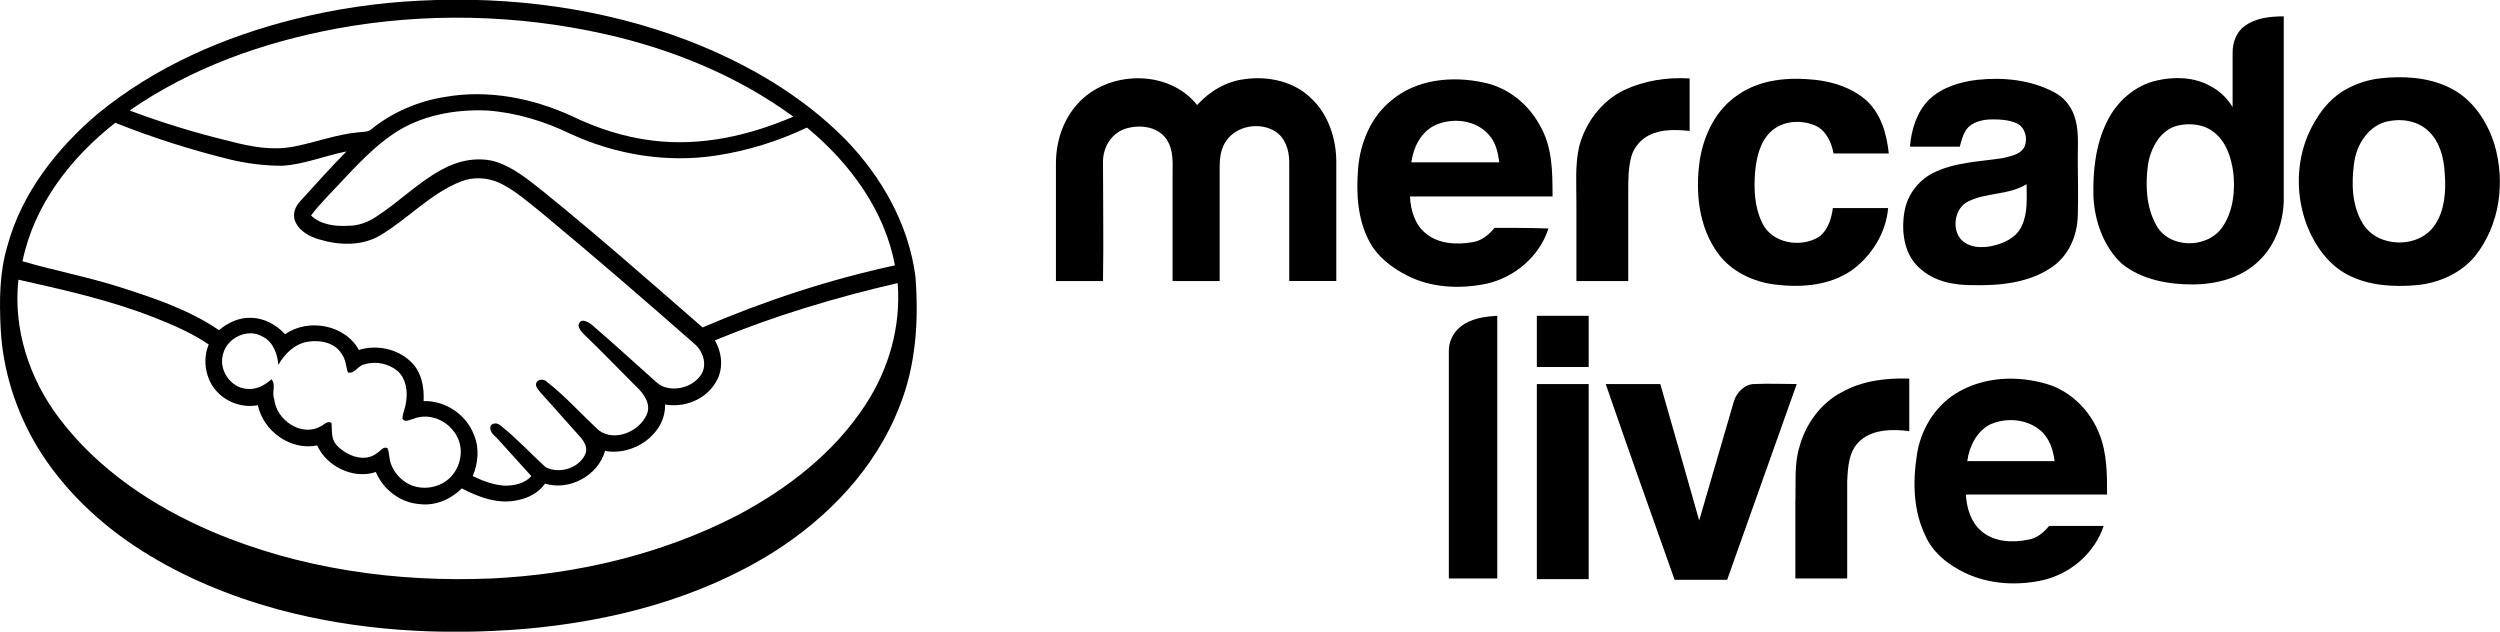
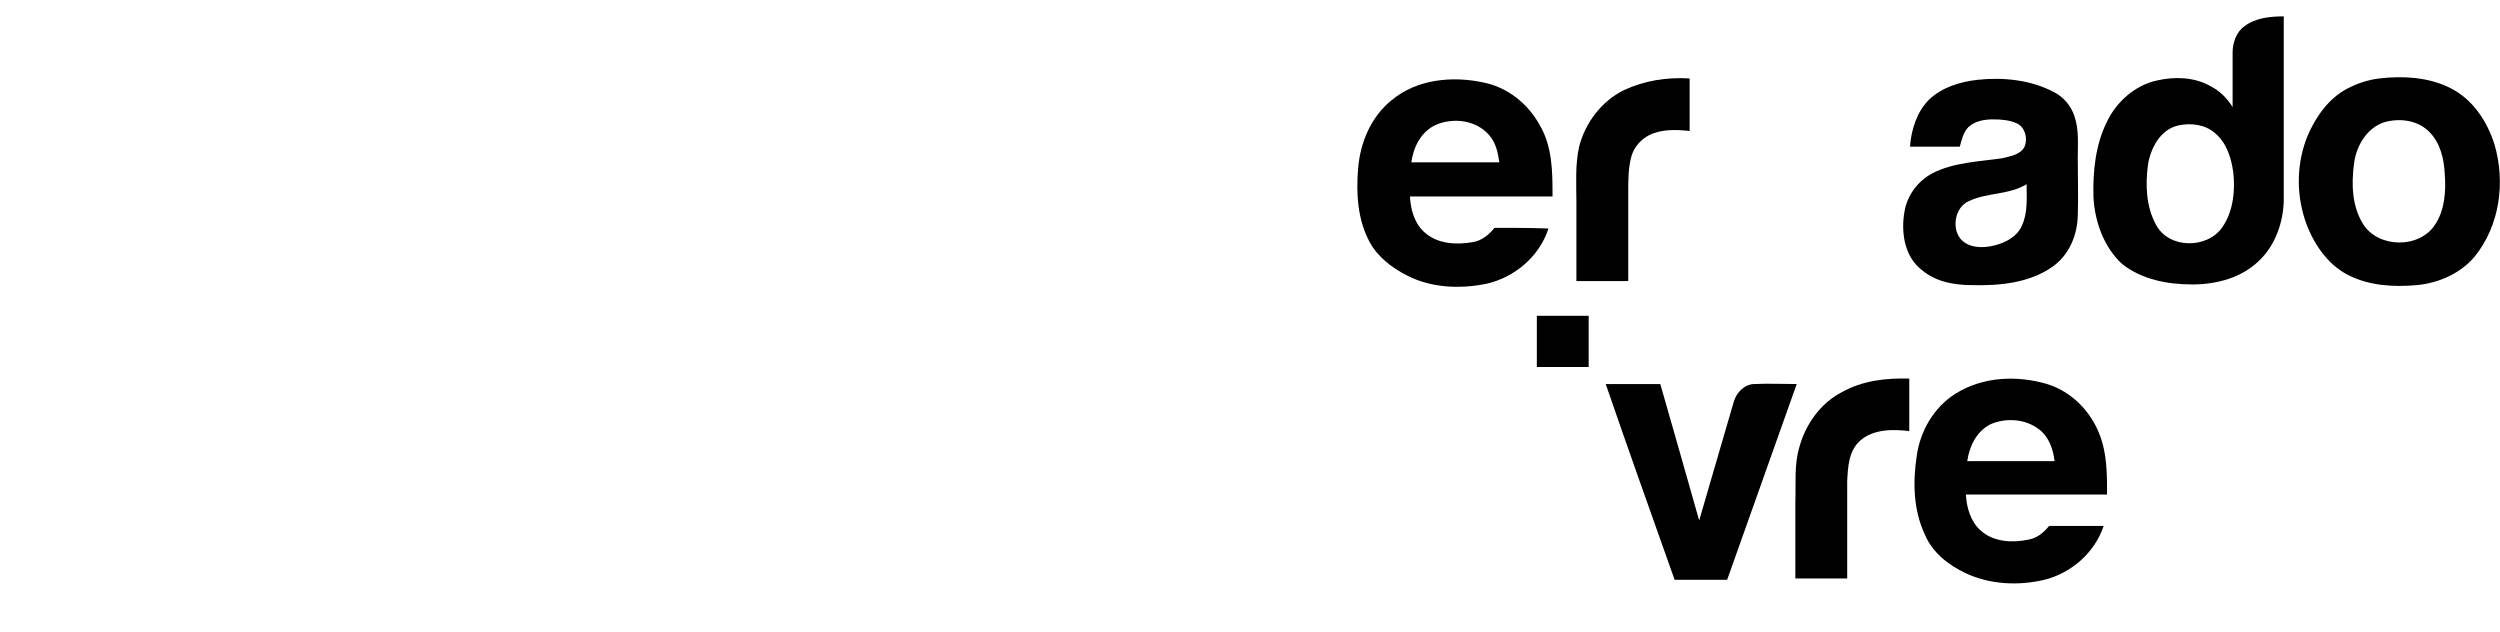
<svg xmlns="http://www.w3.org/2000/svg" version="1.1" id="Camada_1" x="0px" y="0px" viewBox="0 0 366.5 92.6" style="enable-background:new 0 0 366.5 92.6;" xml:space="preserve">
  <g>
-     <path d="M124,20.5C117.6,14,109.5,9.3,101,6C88.5,1.2,74.9-0.6,61.5,0.1c-6.2,0.3-12.3,1.2-18.3,2.7c-10.4,2.6-20.5,7-28.9,13.9   C8.3,21.8,3.2,28.3,1.1,36c-1.2,4-1.2,8.1-1,12.2c0.3,6,2.2,12,5.3,17.2c3.8,6.3,9.3,11.5,15.5,15.4c6,3.8,12.8,6.6,19.7,8.5   c11.8,3.2,24.1,3.9,36.3,2.9c12.7-1.1,25.5-4.4,36.4-11.2c8.1-5.1,15.1-12.4,18.6-21.5c2.4-6,2.8-12.6,2.3-19   C133.2,32.9,129.3,26,124,20.5z M131.2,38.9c-9.7,2.1-19.1,5.2-28.2,9.1c-7.7-6.7-15.3-13.4-23.2-19.8c-2.3-1.8-4.6-3.8-7.5-4.6   c-2.6-0.6-5.3,0-7.6,1.3c-3.5,1.9-6.3,4.8-9.6,6.9c-1.2,0.8-2.6,1.3-4,1.3c-1.9,0.1-4-0.1-5.5-1.5c0.7-1,1.6-1.9,2.4-2.8   c3.1-3.2,6-6.7,9.7-9.2c4-2.7,9-3.6,13.7-3.4c4.3,0.3,8.5,1.6,12.4,3.5c6.6,3,14,4.2,21.2,3.1c4.6-0.7,9.1-2.1,13.3-4.1   C124.7,24,129.7,30.9,131.2,38.9z M49.3,4.2c13-2.4,26.5-2.1,39.4,0.8c9.8,2.2,19.4,6.1,27.6,12.1c-6.5,2.8-13.6,4.4-20.7,3.5   c-4.1-0.5-8.1-1.8-11.8-3.6c-5.7-2.6-12.2-3.9-18.5-2.8c-3.9,0.6-7.7,2.2-10.8,4.7c-0.5,0.5-1.3,0.4-2,0.5   c-3.2,0.3-6.3,1.5-9.5,2.1c-3.1,0.6-6.3,0-9.3-0.8c-5-1.2-9.9-2.7-14.7-4.5C28.1,9.9,38.6,6.2,49.3,4.2z M16.9,18   c5.5,2.2,11.2,4,16.9,5.4c2.5,0.6,5.1,0.9,7.6,0.9c3.2-0.2,6.3-1.5,9.4-2.1c-2.3,2.3-4.5,4.8-6.7,7.2c-0.8,0.8-1.3,2-0.8,3.1   c0.6,1.4,2.1,2.2,3.5,2.6c3,0.9,6.4,1,9.1-0.7c4-2.4,7.3-6.1,11.7-7.8c1.8-0.7,3.8-0.6,5.6,0.2c2.3,1.1,4.2,2.8,6.2,4.4   c7.6,6.3,15,12.7,22.4,19.2c1.3,1.1,1.9,3.1,1,4.5c-1.1,1.7-3.5,2.5-5.5,1.8c-0.8-0.3-1.4-1-2-1.5c-2.7-2.4-5.4-4.9-8.1-7.2   c-0.6-0.6-2.1-1.7-2.4-0.3c0.1,0.6,0.5,1,0.8,1.3c2.6,2.5,5.1,5.1,7.7,7.7c1.1,1,2.2,2.6,1.5,4.1c-1.1,2.5-4.7,4-7,2.3   c-2.6-2.4-4.9-5-7.6-7.1c-0.5-0.6-1.8-0.4-1.6,0.6c0.3,0.7,1,1.3,1.5,1.9c1.7,1.9,3.4,3.8,5,5.6c0.6,0.7,1.1,1.6,0.7,2.5   c-1,2.1-3.8,2.9-5.8,1.9c-2.2-2-4.2-4.2-6.6-6.1c-0.4-0.4-1.2-0.5-1.5,0.1c-0.2,0.9,0.7,1.4,1.2,2c1.6,1.8,3.2,3.5,4.8,5.3   c-1,1.1-2.5,1.4-3.9,1.4c-1.7-0.1-3.2-0.7-4.7-1.4c0.8-1.9,1-4.1,0.2-6c-1.1-3-4.2-5.1-7.4-5c0.1-2.1-0.3-4.3-1.9-5.8   c-2-1.9-5-2.5-7.6-1.7c-2-3.7-7.4-4.7-10.8-2.3c-1.3-1.4-3.1-2.4-5-2.4c-1.7-0.1-3.4,0.7-4.7,1.8c-4.4-3-9.5-4.7-14.5-6.3   c-4.7-1.5-9.5-2.4-14.3-3.8C5,30,10.4,23.1,16.9,18z M39.8,55.6c-1,0.9-2.3,1.6-3.7,1.4c-2.3-0.2-4.1-2.8-3.4-5.1   c0.6-2.4,3.6-3.8,5.7-2.6c1.6,0.7,2.3,2.6,2.4,4.2c0.9-1.6,2.4-3.1,4.3-3.4c1.8-0.3,4,0.1,5,1.8c0.6,0.8,0.6,1.8,0.9,2.7   c1,0.3,1.5-1.1,2.5-1.2c1.6-0.5,3.5-0.1,4.8,1c1.3,1.2,1.5,3.1,1.2,4.7c-0.1,0.8-0.5,1.5-0.5,2.3c0.4,0.6,1.1,0.1,1.6,0   c2.5-1,5.4,0.4,6.5,2.8c0.9,1.9,0.4,4.3-1.1,5.8c-1.5,1.5-3.9,1.9-5.8,1.1c-1.6-0.7-2.9-2.3-3.1-4c-0.1-0.5-0.1-1-0.3-1.4   c-0.6-0.3-1,0.4-1.5,0.7c-1.8,1.5-4.6,0.4-6-1.2c-0.8-0.9-0.6-2.1-0.7-3.2c-0.6-0.4-1.1,0.3-1.6,0.5c-2.8,1.6-6.5-0.9-6.8-4   C39.8,57.6,40.5,56.4,39.8,55.6z M126.9,59.3c-4.6,7.1-11.5,12.4-18.9,16.3c-11.1,5.7-23.5,8.6-35.9,9.2c-14,0.6-28.2-1.4-41.1-6.9   c-8.6-3.7-16.7-9.1-22.4-16.7c-4.3-5.7-6.7-13-5.9-20.2c6.7,1.5,13.4,3,19.8,5.5c2.8,1.1,5.6,2.3,8.1,4c-0.8,1.9-0.6,4.2,0.5,6   c1.4,2.2,4.1,3.4,6.7,2.9c0.8,3.8,4.8,6.7,8.7,5.9c1.4,3.1,5.3,5,8.6,3.9c1.1,2.6,3.6,4.5,6.4,4.7c2.3,0.3,4.6-0.7,6.2-2.3   c2.5,1.3,5.4,2.4,8.3,1.7c1.5-0.3,3-1.1,3.9-2.4c3.6,1.1,7.8-1.2,8.8-4.8c4.1,0.8,8.9-2.4,8.8-6.8c2.8,0.5,5.9-0.7,7.4-3.2   c1.2-1.9,1-4.3-0.1-6.2c8.7-3.6,17.7-6.3,26.8-8.4C132.1,47.9,130.3,54.1,126.9,59.3z" />
    <path d="M329.1,3.8c-1.3,0.9-1.8,2.5-1.8,3.9c0,2.7,0,5.3,0,8c-0.8-1.3-1.9-2.4-3.3-3.1c-2.3-1.3-5.2-1.4-7.8-0.8   c-3.2,0.7-5.9,3.1-7.3,6c-1.7,3.4-2.1,7.3-2,11.1c0.2,3.6,1.5,7.3,4.2,9.8c2.9,2.3,6.7,3,10.3,3c3.6,0,7.4-1,10-3.7   c2.2-2.2,3.3-5.4,3.4-8.5c0-9,0-18.1,0-27.1C332.9,2.4,330.7,2.6,329.1,3.8z M325.8,33.3c-2.2,3.2-7.8,3.2-9.7-0.3   c-1.5-2.7-1.6-5.9-1.2-8.9c0.4-2.4,1.8-5.1,4.4-5.7c1.8-0.4,3.9-0.2,5.4,1.1c1.7,1.4,2.4,3.6,2.7,5.8   C327.7,27.9,327.4,31,325.8,33.3z" />
    <path d="M365.7,21.2c-1.1-3.5-3.3-6.8-6.7-8.4c-3.1-1.5-6.8-1.7-10.2-1.3c-1.6,0.2-3.2,0.7-4.7,1.5c-2.7,1.4-4.6,4.1-5.8,6.9   c-1.6,3.9-1.7,8.3-0.4,12.3c1.1,3.3,3.2,6.5,6.3,8.1c3.1,1.6,6.7,1.8,10.1,1.5c3.2-0.3,6.4-1.7,8.5-4.2   C366.5,33,367.3,26.7,365.7,21.2z M357,32.9c-2.3,3.6-8.4,3.5-10.6-0.1c-1.6-2.6-1.7-5.8-1.3-8.8c0.3-2.6,1.9-5.3,4.5-6.1   c2.2-0.6,4.7-0.3,6.4,1.3c1.7,1.6,2.3,4,2.4,6.3C358.6,28,358.4,30.8,357,32.9z" />
-     <path d="M182.5,11.6c-2.7,0.3-5.2,1.8-7,3.8c-4.2-5.3-13.1-5.1-17.5-0.2c-2.2,2.4-3.2,5.6-3.2,8.8c0,5.7,0,11.5,0,17.2   c2.3,0,4.6,0,6.9,0c0.1-5.8,0-11.7,0-17.5c0-2.1,1.2-4.1,3.2-4.8c2.1-0.7,4.8-0.4,6.1,1.5c1.1,1.6,0.9,3.6,0.9,5.4   c0,5.1,0,10.3,0,15.4c2.3,0,4.6,0,6.9,0c0-5.3,0-10.7,0-16c0-1.5,0-3,0.8-4.3c1.5-2.5,5.1-3.1,7.4-1.6c1.4,0.9,2,2.7,2,4.4   c0,5.8,0,11.7,0,17.5c2.3,0,4.6,0,6.9,0c0-5.8,0-11.7,0-17.5c0-3.4-1.2-7-3.7-9.3C189.8,12,186,11.1,182.5,11.6z" />
    <path d="M219.1,33.4c-0.8,1-1.9,1.9-3.2,2.1c-2.3,0.4-5,0.3-6.9-1.3c-1.6-1.3-2.2-3.4-2.3-5.4c7,0,14,0,20.9,0   c0-3.6,0-7.3-1.9-10.5c-1.7-3.1-4.7-5.5-8.2-6.2c-4.6-1-9.8-0.5-13.5,2.6c-3,2.4-4.6,6.2-4.9,10c-0.3,3.6-0.1,7.5,1.7,10.8   c1.2,2.2,3.3,3.8,5.5,4.9c3.5,1.8,7.7,2,11.6,1.2c4.1-0.9,7.8-4,9.1-8.1C224.4,33.4,221.7,33.4,219.1,33.4z M210.5,18.3   c2.6-1.1,5.9-0.7,7.8,1.5c1,1.1,1.3,2.6,1.5,4c-4.3,0-8.6,0-12.9,0C207.2,21.6,208.3,19.3,210.5,18.3z" />
    <path d="M231.1,29.6c0,3.9,0,7.7,0,11.6c2.5,0,5.1,0,7.6,0c0-4.4,0-8.7,0-13.1c0-1.8,0-3.6,0.5-5.3c0.4-1.3,1.4-2.4,2.6-3   c1.8-0.9,4-0.8,5.9-0.6c0-2.6,0-5.1,0-7.7c-3.3-0.2-6.6,0.3-9.6,1.7c-3.3,1.6-5.7,4.8-6.6,8.3C230.9,24.2,231.1,26.9,231.1,29.6z" />
-     <path d="M260.1,41.7c3.9,0.5,8.1,0.2,11.4-2.1c2.9-2.1,5-5.5,5.3-9.1c-2.7,0-5.4,0-8.1,0c-0.2,1.5-0.7,3.2-2,4.2   c-2.7,1.7-7,1-8.4-2.1c-1.1-2.3-1.2-4.9-1-7.4c0.2-2.1,0.7-4.4,2.3-5.9c1.7-1.6,4.4-1.8,6.5-0.9c1.6,0.7,2.4,2.5,2.7,4.1   c2.7,0,5.4,0,8.1,0c-0.3-2.8-1.1-5.7-3.2-7.7c-2.1-1.9-4.9-2.8-7.6-3.1c-3.9-0.4-8-0.1-11.3,2.2c-3.2,2.1-5,5.8-5.6,9.5   c-0.7,4.7-0.2,9.9,2.7,13.8C253.8,39.8,257,41.3,260.1,41.7z" />
    <path d="M289.1,41.8c4,0.1,8.4-0.3,11.8-2.7c2.4-1.7,3.6-4.5,3.7-7.4c0.1-2.8,0-5.7,0-8.5c0-2.1,0.2-4.2-0.5-6.2   c-0.5-1.5-1.6-2.8-3-3.5c-3.4-1.8-7.4-2.2-11.2-1.8c-2.6,0.3-5.2,1.1-7.1,2.9c-1.8,1.8-2.6,4.4-2.8,6.9c2.4,0,4.9,0,7.3,0   c0.3-1,0.5-2.1,1.3-2.9c1-0.9,2.4-1.1,3.6-1.1c1.2,0,2.4,0.1,3.5,0.6c1.2,0.6,1.6,2.2,1.1,3.4c-0.6,1.2-2.1,1.4-3.3,1.7   c-3.4,0.5-7.1,0.6-10.2,2.2c-2.1,1.1-3.7,3.2-4.1,5.6c-0.5,2.8-0.1,6.2,2.1,8.2C283.5,41.3,286.4,41.8,289.1,41.8z M288.6,29.5   c2.7-1.3,5.9-0.9,8.5-2.5c0,2,0.2,4.2-0.7,6.1c-0.7,1.6-2.4,2.5-4.1,2.9c-1.6,0.4-3.7,0.4-4.9-1C286.1,33.4,286.6,30.4,288.6,29.5z   " />
    <path d="M225.3,53.8c2.5,0,5.1,0,7.6,0c0-2.5,0-5,0-7.5c-2.5,0-5.1,0-7.6,0C225.3,48.8,225.3,51.3,225.3,53.8z" />
-     <path d="M212.4,51.4c0,11.1,0,22.2,0,33.4c2.4,0,4.7,0,7.1,0c0-12.8,0-25.7,0-38.5c-1.9,0.1-3.9,0.4-5.4,1.6   C213,48.8,212.4,50.1,212.4,51.4z" />
    <path d="M270,57.5c-3.1,1.6-5.3,4.7-6.2,8c-0.8,2.6-0.5,5.4-0.6,8.1c0,3.7,0,7.5,0,11.2c2.5,0,5,0,7.6,0c0-4.7,0-9.4,0-14.2   c0.1-2.1,0.2-4.5,1.9-6c1.9-1.7,4.8-1.7,7.2-1.4c0-2.6,0-5.1,0-7.7C276.5,55.4,273,55.8,270,57.5z" />
    <path d="M300.1,56.3c-4.4-1.3-9.4-1.1-13.4,1.4c-3.2,2-5.2,5.5-5.7,9.1c-0.6,3.9-0.5,8,1.2,11.6c1.1,2.6,3.4,4.4,5.9,5.6   c3.6,1.7,7.8,1.9,11.6,1c4-1,7.4-4,8.7-7.9c-2.7,0-5.3,0-8,0c-0.8,1-1.8,1.8-3,2c-2.3,0.5-5.1,0.4-7-1.3c-1.5-1.3-2.1-3.4-2.2-5.3   c6.9,0,13.8,0,20.7,0c0-2.9,0-6-1.1-8.8C306.5,60.3,303.7,57.4,300.1,56.3z M288.4,67.6c0.3-2.2,1.4-4.4,3.4-5.4   c2.3-1,5.2-0.8,7.2,0.8c1.4,1.1,2,2.9,2.2,4.6C296.9,67.6,292.7,67.6,288.4,67.6z" />
-     <path d="M225.3,56.3c0,9.5,0,19,0,28.6c2.5,0,5.1,0,7.6,0c0-9.5,0-19,0-28.6C230.4,56.3,227.8,56.3,225.3,56.3z" />
    <path d="M257.2,56.3c-1.4,0-2.6,1.2-3,2.5c-1.7,5.8-3.4,11.7-5.1,17.5c-1.9-6.7-3.8-13.4-5.7-20c-2.7,0-5.4,0-8,0   c3.3,9.6,6.7,19.1,10.1,28.7c2.6,0,5.1,0,7.7,0c3.4-9.6,6.8-19.1,10.2-28.7C261.3,56.3,259.2,56.2,257.2,56.3z" />
  </g>
</svg>